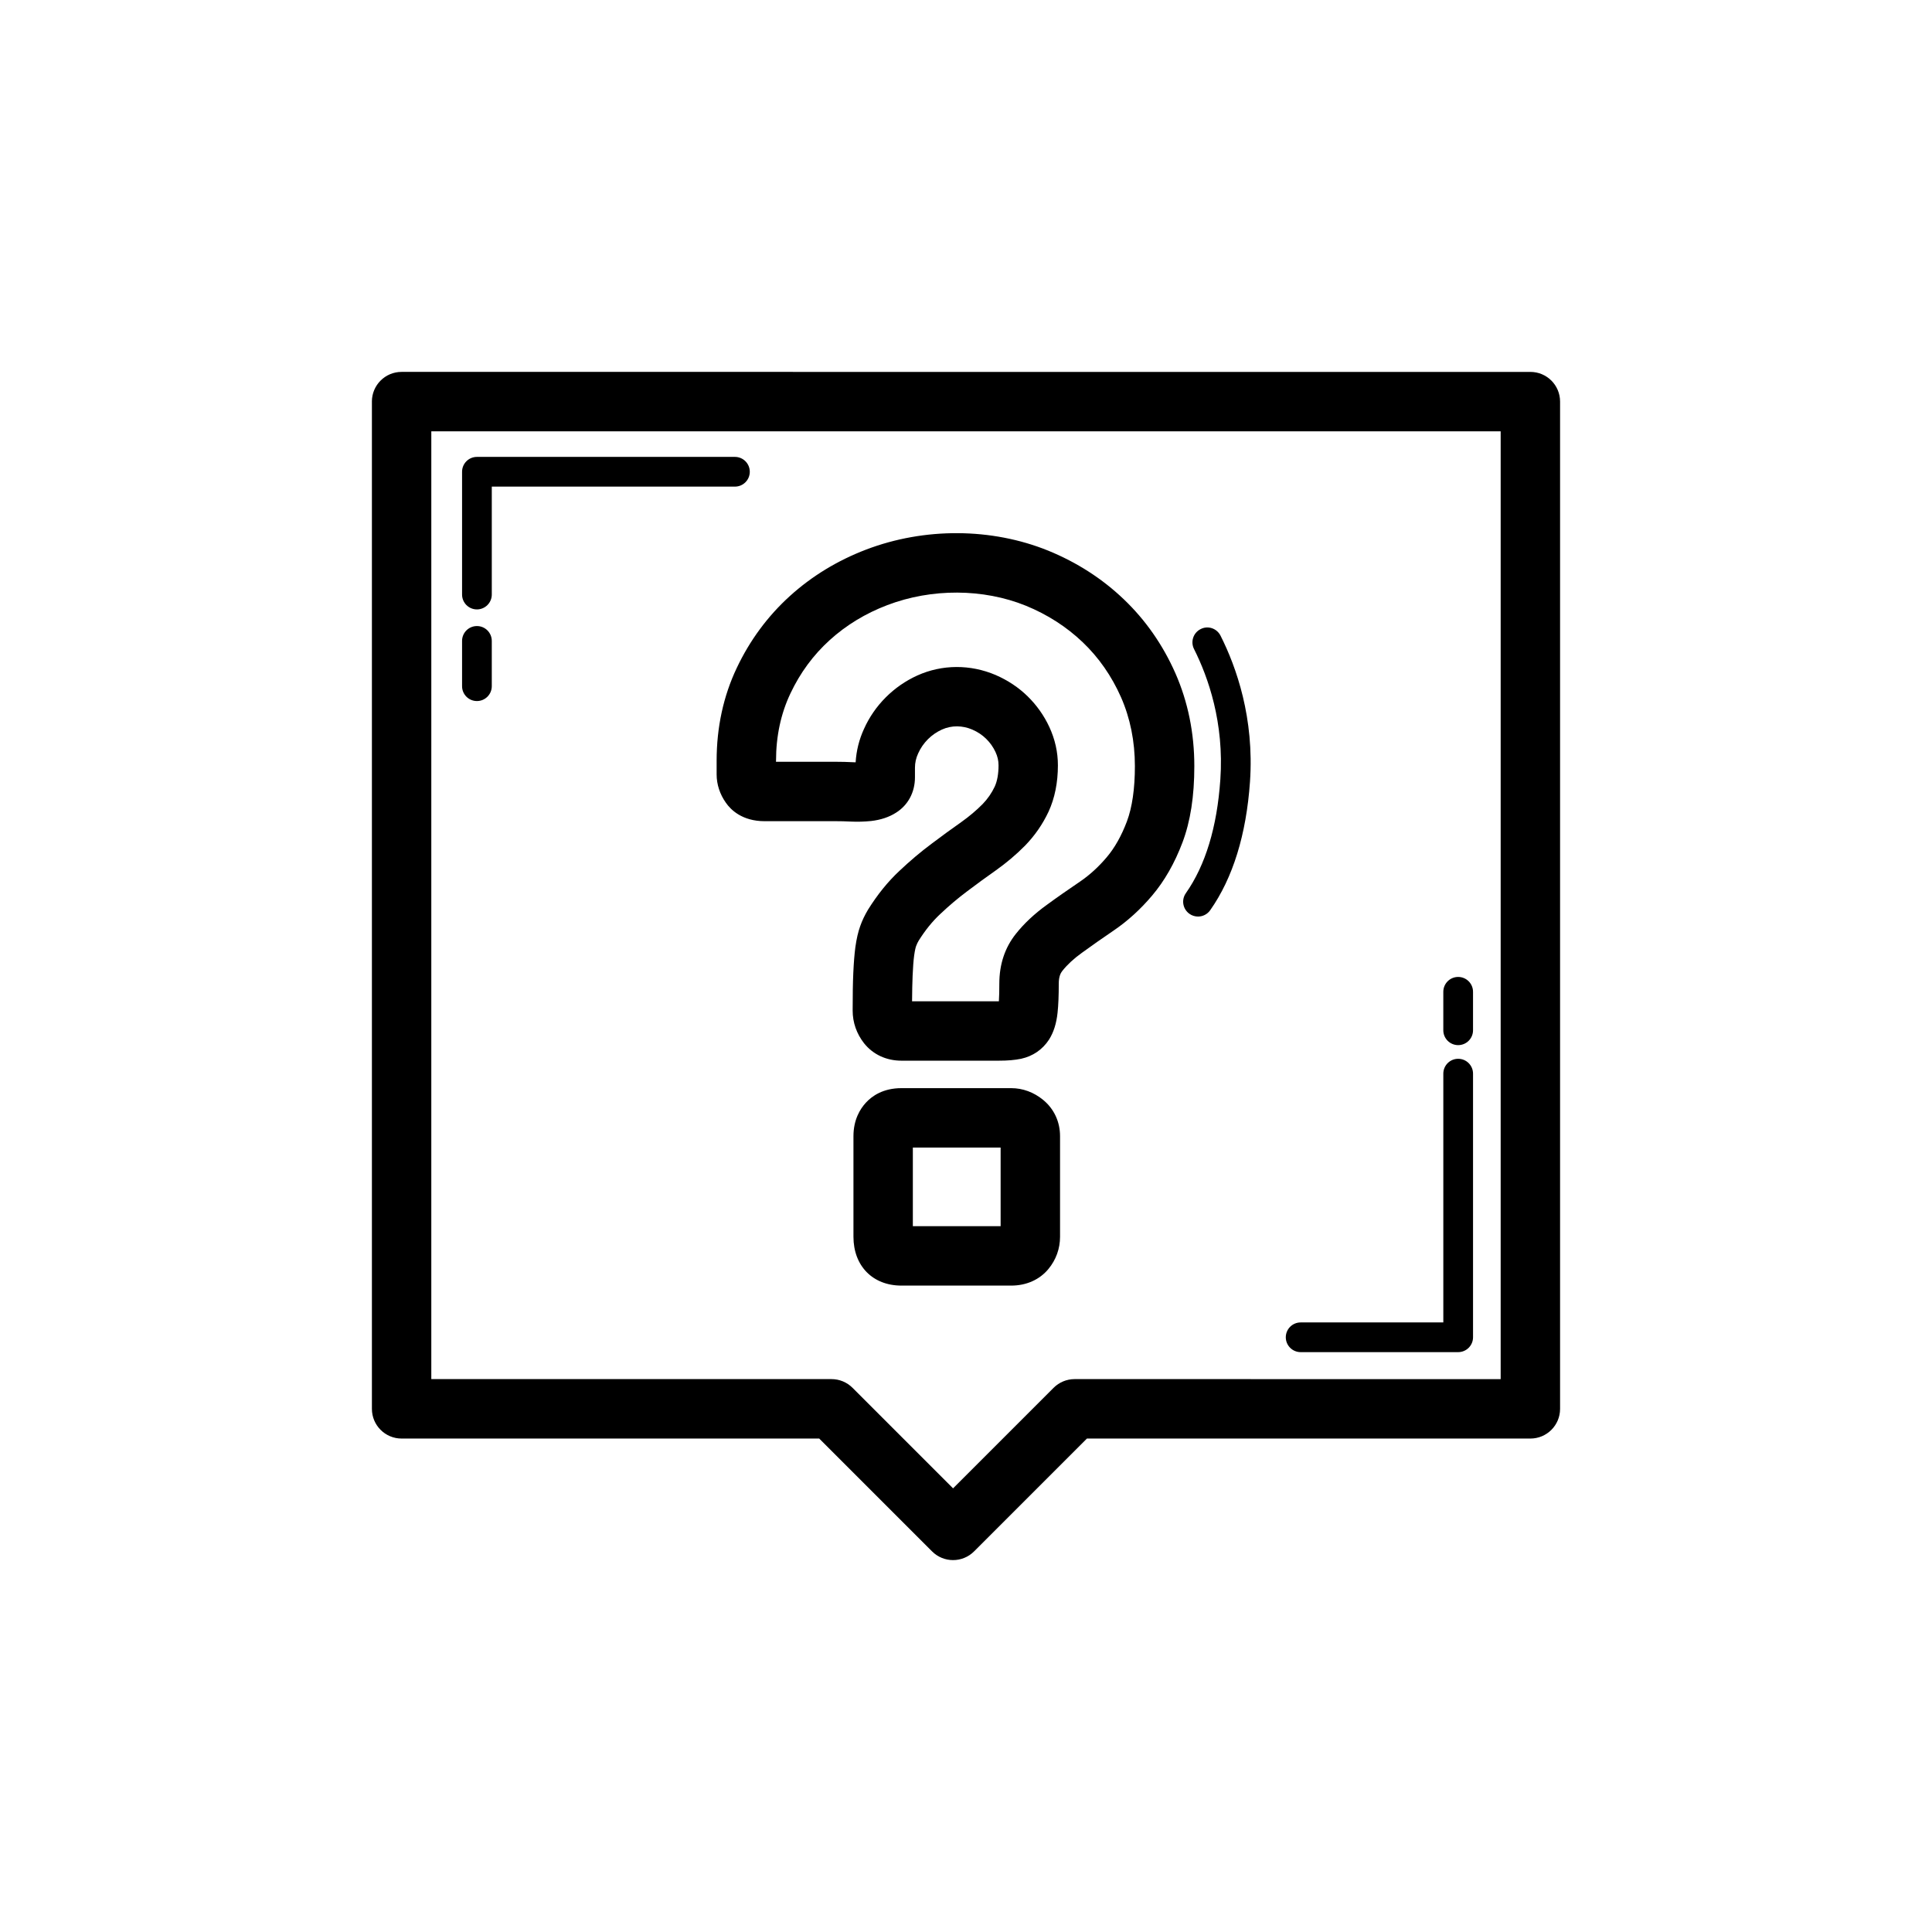
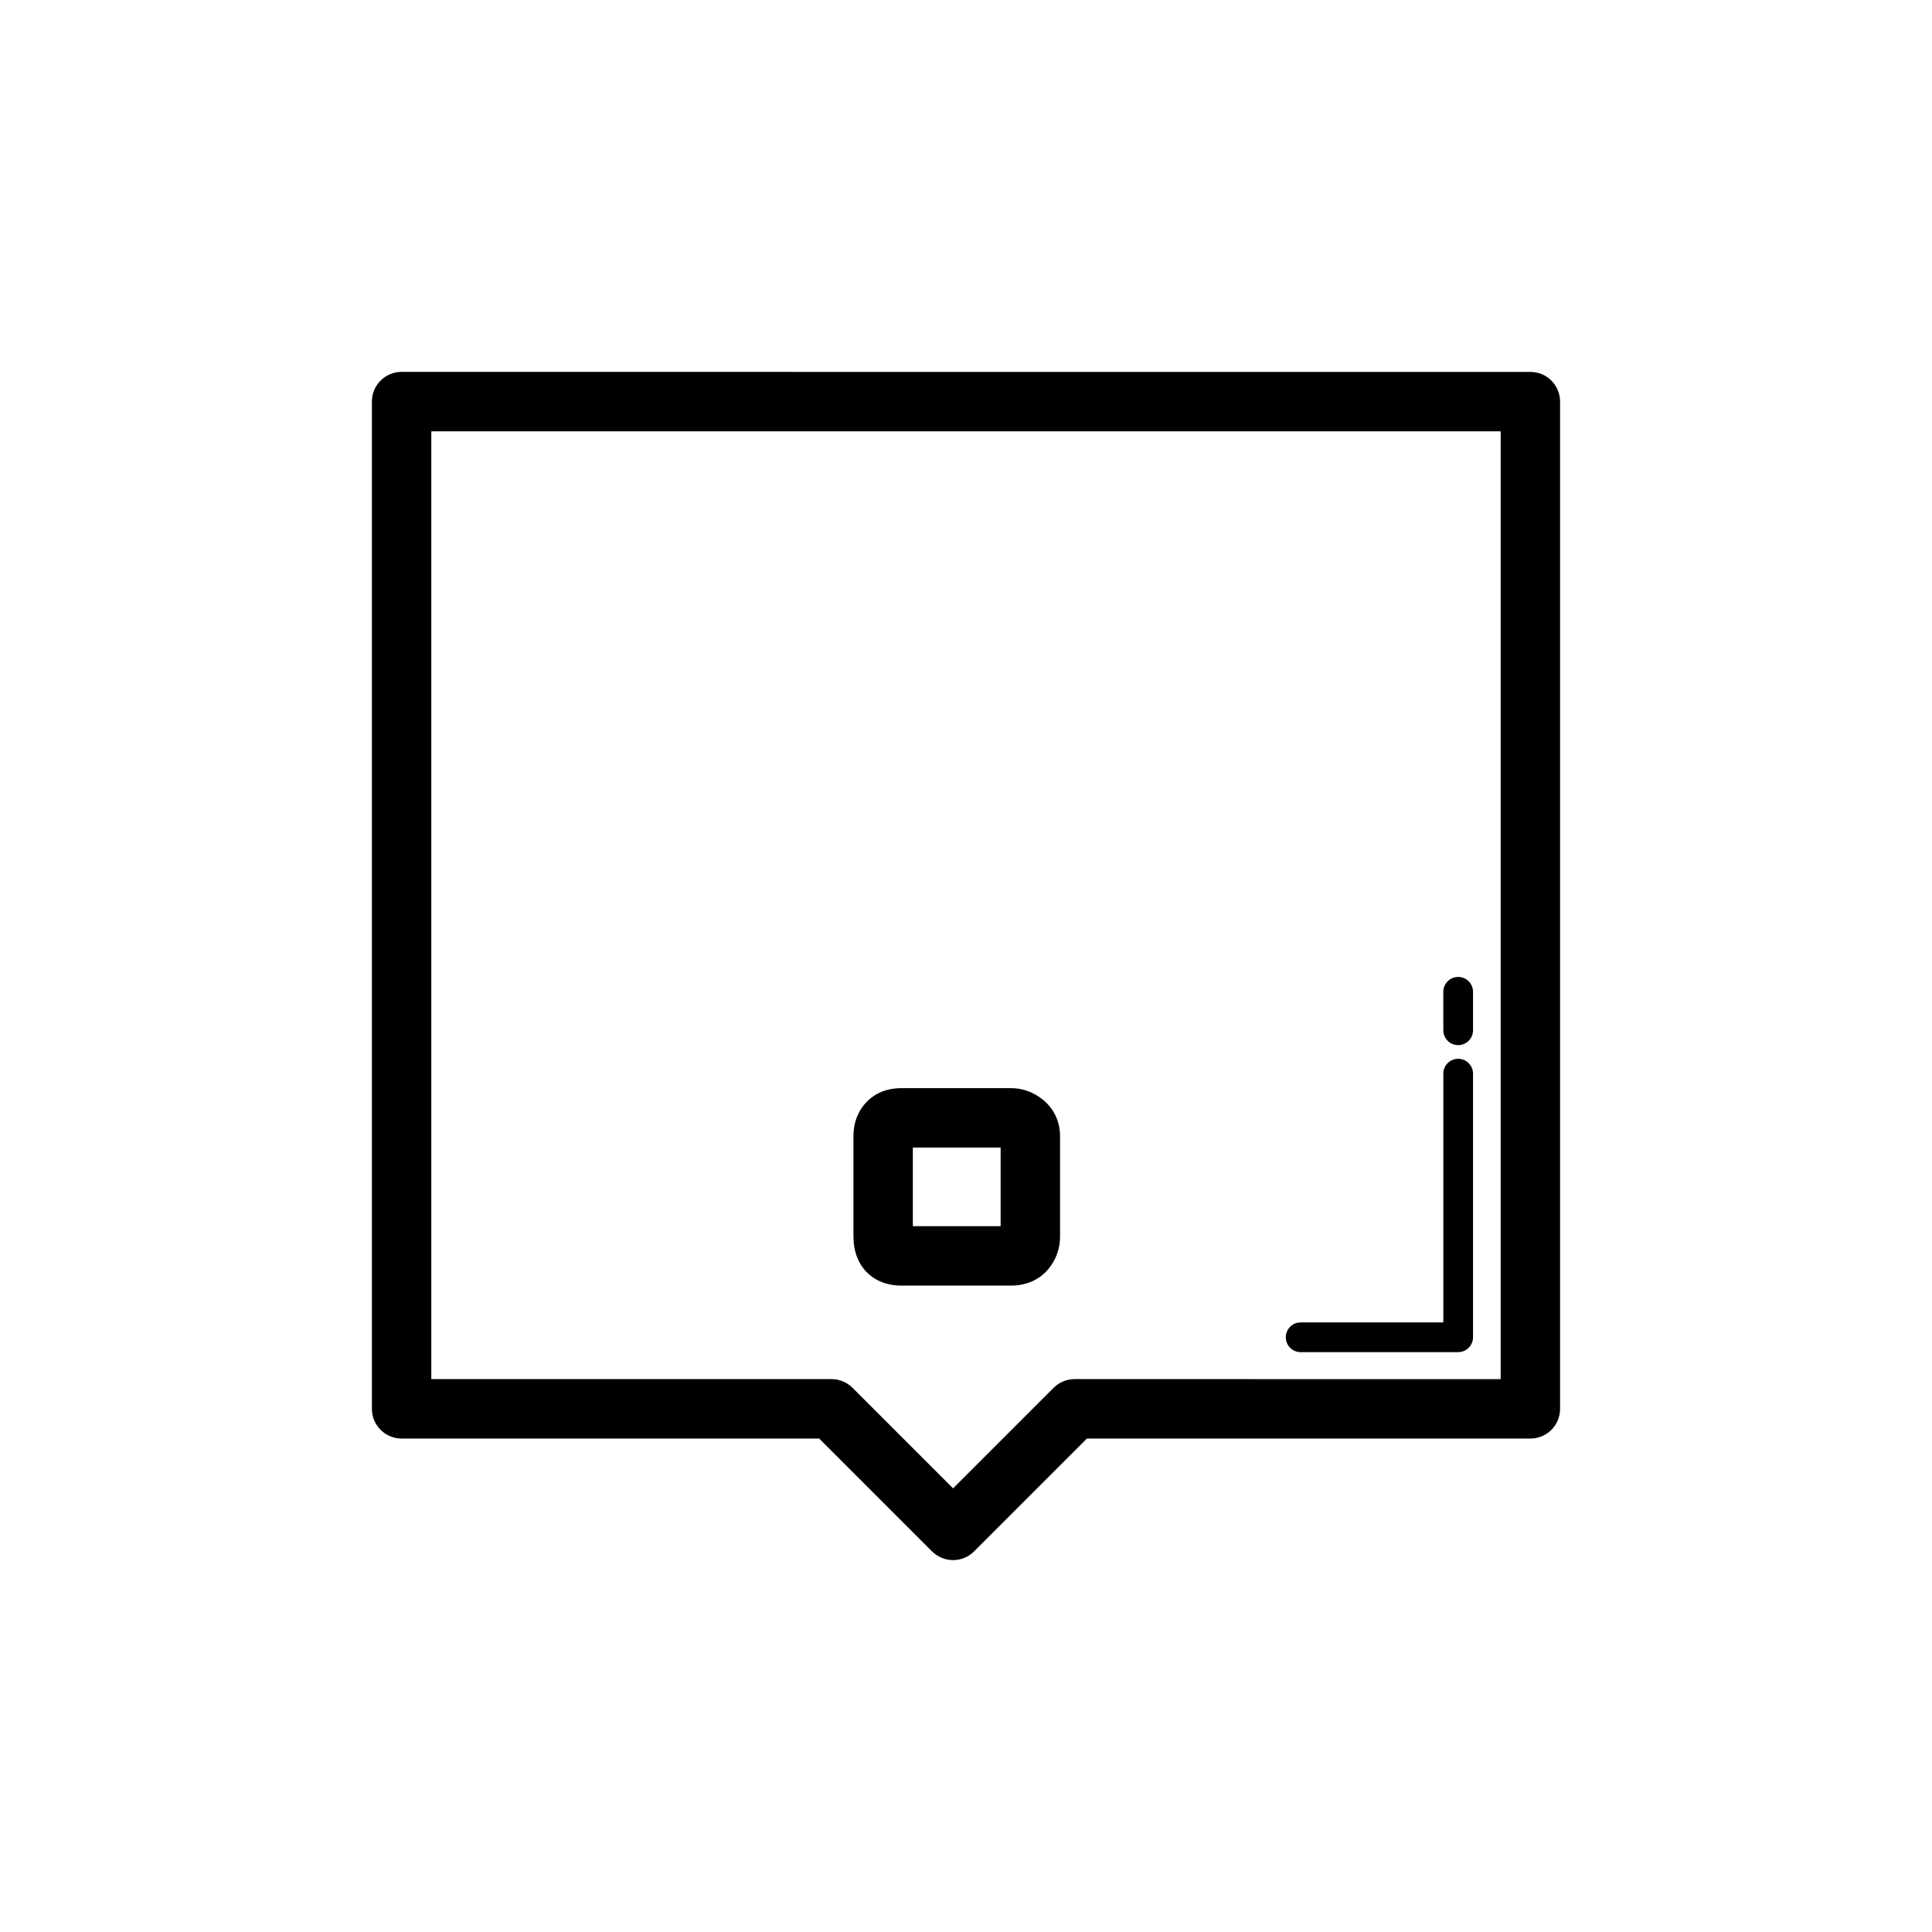
<svg xmlns="http://www.w3.org/2000/svg" fill="#000000" width="800px" height="800px" version="1.1" viewBox="144 144 512 512">
  <g>
    <path d="m242.56 250.43v266.93c0 4.352 3.519 7.871 7.871 7.871h110.67l29.906 29.906c1.539 1.539 3.551 2.305 5.566 2.305 2.016 0 4.027-0.77 5.566-2.305l29.906-29.906h117.52c4.352 0 7.871-3.519 7.871-7.871v-266.93c0-4.352-3.519-7.871-7.871-7.871l-299.14-0.004c-4.352 0-7.871 3.523-7.871 7.875zm15.742 7.871h283.39v251.18l-112.91-0.004c-2.09 0-4.09 0.832-5.566 2.305l-26.645 26.645-26.645-26.645c-1.477-1.477-3.477-2.305-5.566-2.305h-106.06z" />
-     <path d="m342.7 269.02c0-2.176-1.762-3.938-3.938-3.938h-68.371c-2.176 0-3.938 1.762-3.938 3.938v32.543c0 2.176 1.762 3.938 3.938 3.938s3.938-1.762 3.938-3.938v-28.605h64.438c2.172 0 3.934-1.762 3.934-3.938z" />
    <path d="m488.69 502.33h41.742c2.176 0 3.938-1.762 3.938-3.938v-69.863c0-2.176-1.762-3.938-3.938-3.938-2.176 0-3.938 1.762-3.938 3.938v65.93h-37.809c-2.176 0-3.938 1.762-3.938 3.938 0.004 2.176 1.766 3.934 3.941 3.934z" />
-     <path d="m270.39 309.91c-2.176 0-3.938 1.762-3.938 3.938v12c0 2.176 1.762 3.938 3.938 3.938s3.938-1.762 3.938-3.938v-12c0-2.176-1.762-3.938-3.938-3.938z" />
    <path d="m530.43 420.97c2.176 0 3.938-1.762 3.938-3.938v-10.195c0-2.176-1.762-3.938-3.938-3.938-2.176 0-3.938 1.762-3.938 3.938v10.195c0 2.176 1.762 3.938 3.938 3.938z" />
    <path d="m411.97 432.37h-29.082c-4.883 0-7.832 2.113-9.434 3.867-1.5 1.629-3.281 4.481-3.281 8.863v26.652c0 7.742 5.113 12.945 12.715 12.945h29.082c4.019 0 7.527-1.562 9.871-4.398 2.016-2.438 3.082-5.398 3.082-8.547v-26.652c0-3.812-1.582-7.227-4.473-9.609-2.484-2.043-5.422-3.121-8.48-3.121zm-33.926 12.73 7.871-0.008v0.008zm31.133 23.855h-23.262v-20.84h23.262z" />
-     <path d="m369.36 361.72c1.914 0.094 3.723 0.031 5.488-0.145 2.543-0.285 4.789-1.039 6.598-2.199 3.199-2 5.027-5.418 5.027-9.379v-2.527c0-1.316 0.27-2.551 0.852-3.82 0.629-1.398 1.492-2.644 2.559-3.723 1.098-1.098 2.328-1.945 3.727-2.582 2.613-1.184 5.473-1.09 8.012-0.016 1.461 0.629 2.66 1.43 3.699 2.445 1.062 1.039 1.875 2.191 2.492 3.512 0.547 1.168 0.809 2.32 0.809 3.519 0 2.289-0.348 4.203-1.008 5.644-0.809 1.723-1.898 3.289-3.207 4.637-1.676 1.699-3.59 3.305-5.656 4.773-2.559 1.801-5.219 3.734-7.887 5.75-2.859 2.129-5.727 4.551-8.488 7.164-3.043 2.836-5.82 6.258-8.348 10.309-0.844 1.422-1.547 2.875-2.059 4.336-0.555 1.539-0.961 3.289-1.293 5.606-0.238 1.812-0.422 4.09-0.547 6.879-0.117 2.574-0.168 5.883-0.168 9.91 0 3.152 1.039 6.129 3.035 8.68 2.383 2.969 5.894 4.598 9.895 4.598h25.785c2.312 0 4.211-0.152 5.934-0.508 3.113-0.691 5.644-2.414 7.379-5.059 1.23-1.93 1.977-4.289 2.277-7.18 0.207-1.914 0.316-4.481 0.316-7.68 0-1.953 0.539-2.852 0.953-3.375 1.301-1.637 3.012-3.231 5.152-4.766 2.606-1.906 5.426-3.867 8.426-5.91 3.707-2.516 7.148-5.648 10.215-9.285 3.266-3.852 5.965-8.578 8.035-14.059 2.113-5.606 3.144-12.223 3.144-20.242 0-8.758-1.684-17.035-5.019-24.617-3.332-7.531-7.93-14.117-13.664-19.586-5.711-5.465-12.453-9.801-20.062-12.906-14.977-6.066-32.766-6.172-48.223-0.277-7.609 2.906-14.414 7.051-20.234 12.332-5.875 5.328-10.602 11.738-14.055 19.035-3.535 7.449-5.336 15.723-5.336 24.578v3.644c0 2.66 0.867 5.281 2.461 7.519 1.262 1.82 4.281 4.875 10.27 4.875h19.066c1.043-0.004 2.25 0.027 3.648 0.094zm-19.703-16.133c0-6.504 1.285-12.492 3.82-17.828 2.566-5.441 6.066-10.195 10.402-14.121 4.359-3.961 9.492-7.082 15.266-9.277 11.777-4.488 25.43-4.406 36.684 0.145 5.75 2.344 10.832 5.613 15.121 9.711 4.234 4.043 7.648 8.941 10.125 14.543 2.445 5.559 3.684 11.699 3.684 18.266 0 5.996-0.715 10.938-2.129 14.691-1.43 3.781-3.215 6.957-5.32 9.441-2.16 2.559-4.535 4.727-7.059 6.449-3.168 2.152-6.129 4.203-8.816 6.18-3.266 2.344-6.035 4.941-8.219 7.695-2.906 3.644-4.383 8.078-4.383 13.184 0 1.82-0.031 3.383-0.117 4.684h-0.047-22.961c0.016-2.66 0.07-4.914 0.145-6.766 0.094-2.238 0.23-4.051 0.414-5.41 0.207-1.461 0.398-2.137 0.516-2.461 0.191-0.539 0.461-1.055 0.676-1.422 1.715-2.746 3.621-5.106 5.695-7.043 2.344-2.223 4.742-4.242 7.148-6.043 2.566-1.938 5.074-3.766 7.512-5.481 2.836-2.008 5.457-4.211 7.824-6.609 2.574-2.644 4.668-5.656 6.25-9.031 1.637-3.566 2.469-7.695 2.469-12.27 0-3.484-0.762-6.894-2.269-10.148-1.406-3.035-3.352-5.781-5.75-8.133-2.391-2.344-5.227-4.234-8.496-5.656-6.656-2.828-14.098-2.852-20.727 0.129-3.137 1.422-5.949 3.375-8.371 5.797-2.43 2.43-4.375 5.25-5.766 8.348-1.301 2.828-2.039 5.805-2.223 8.871-0.207 0-0.43-0.008-0.645-0.023-1.652-0.086-3.137-0.117-4.414-0.117h-16.051z" />
-     <path d="m467.4 350.61c-0.867 12.578-3.945 22.703-9.133 30.09-1.254 1.777-0.824 4.227 0.961 5.481 0.684 0.484 1.477 0.715 2.262 0.715 1.238 0 2.453-0.586 3.223-1.676 6.027-8.57 9.57-20.043 10.547-34.07 1.16-16.852-3.598-30.344-7.805-38.684-0.984-1.953-3.352-2.754-5.281-1.746-1.945 0.977-2.723 3.344-1.746 5.281 3.754 7.465 8.02 19.531 6.973 34.609z" />
  </g>
</svg>